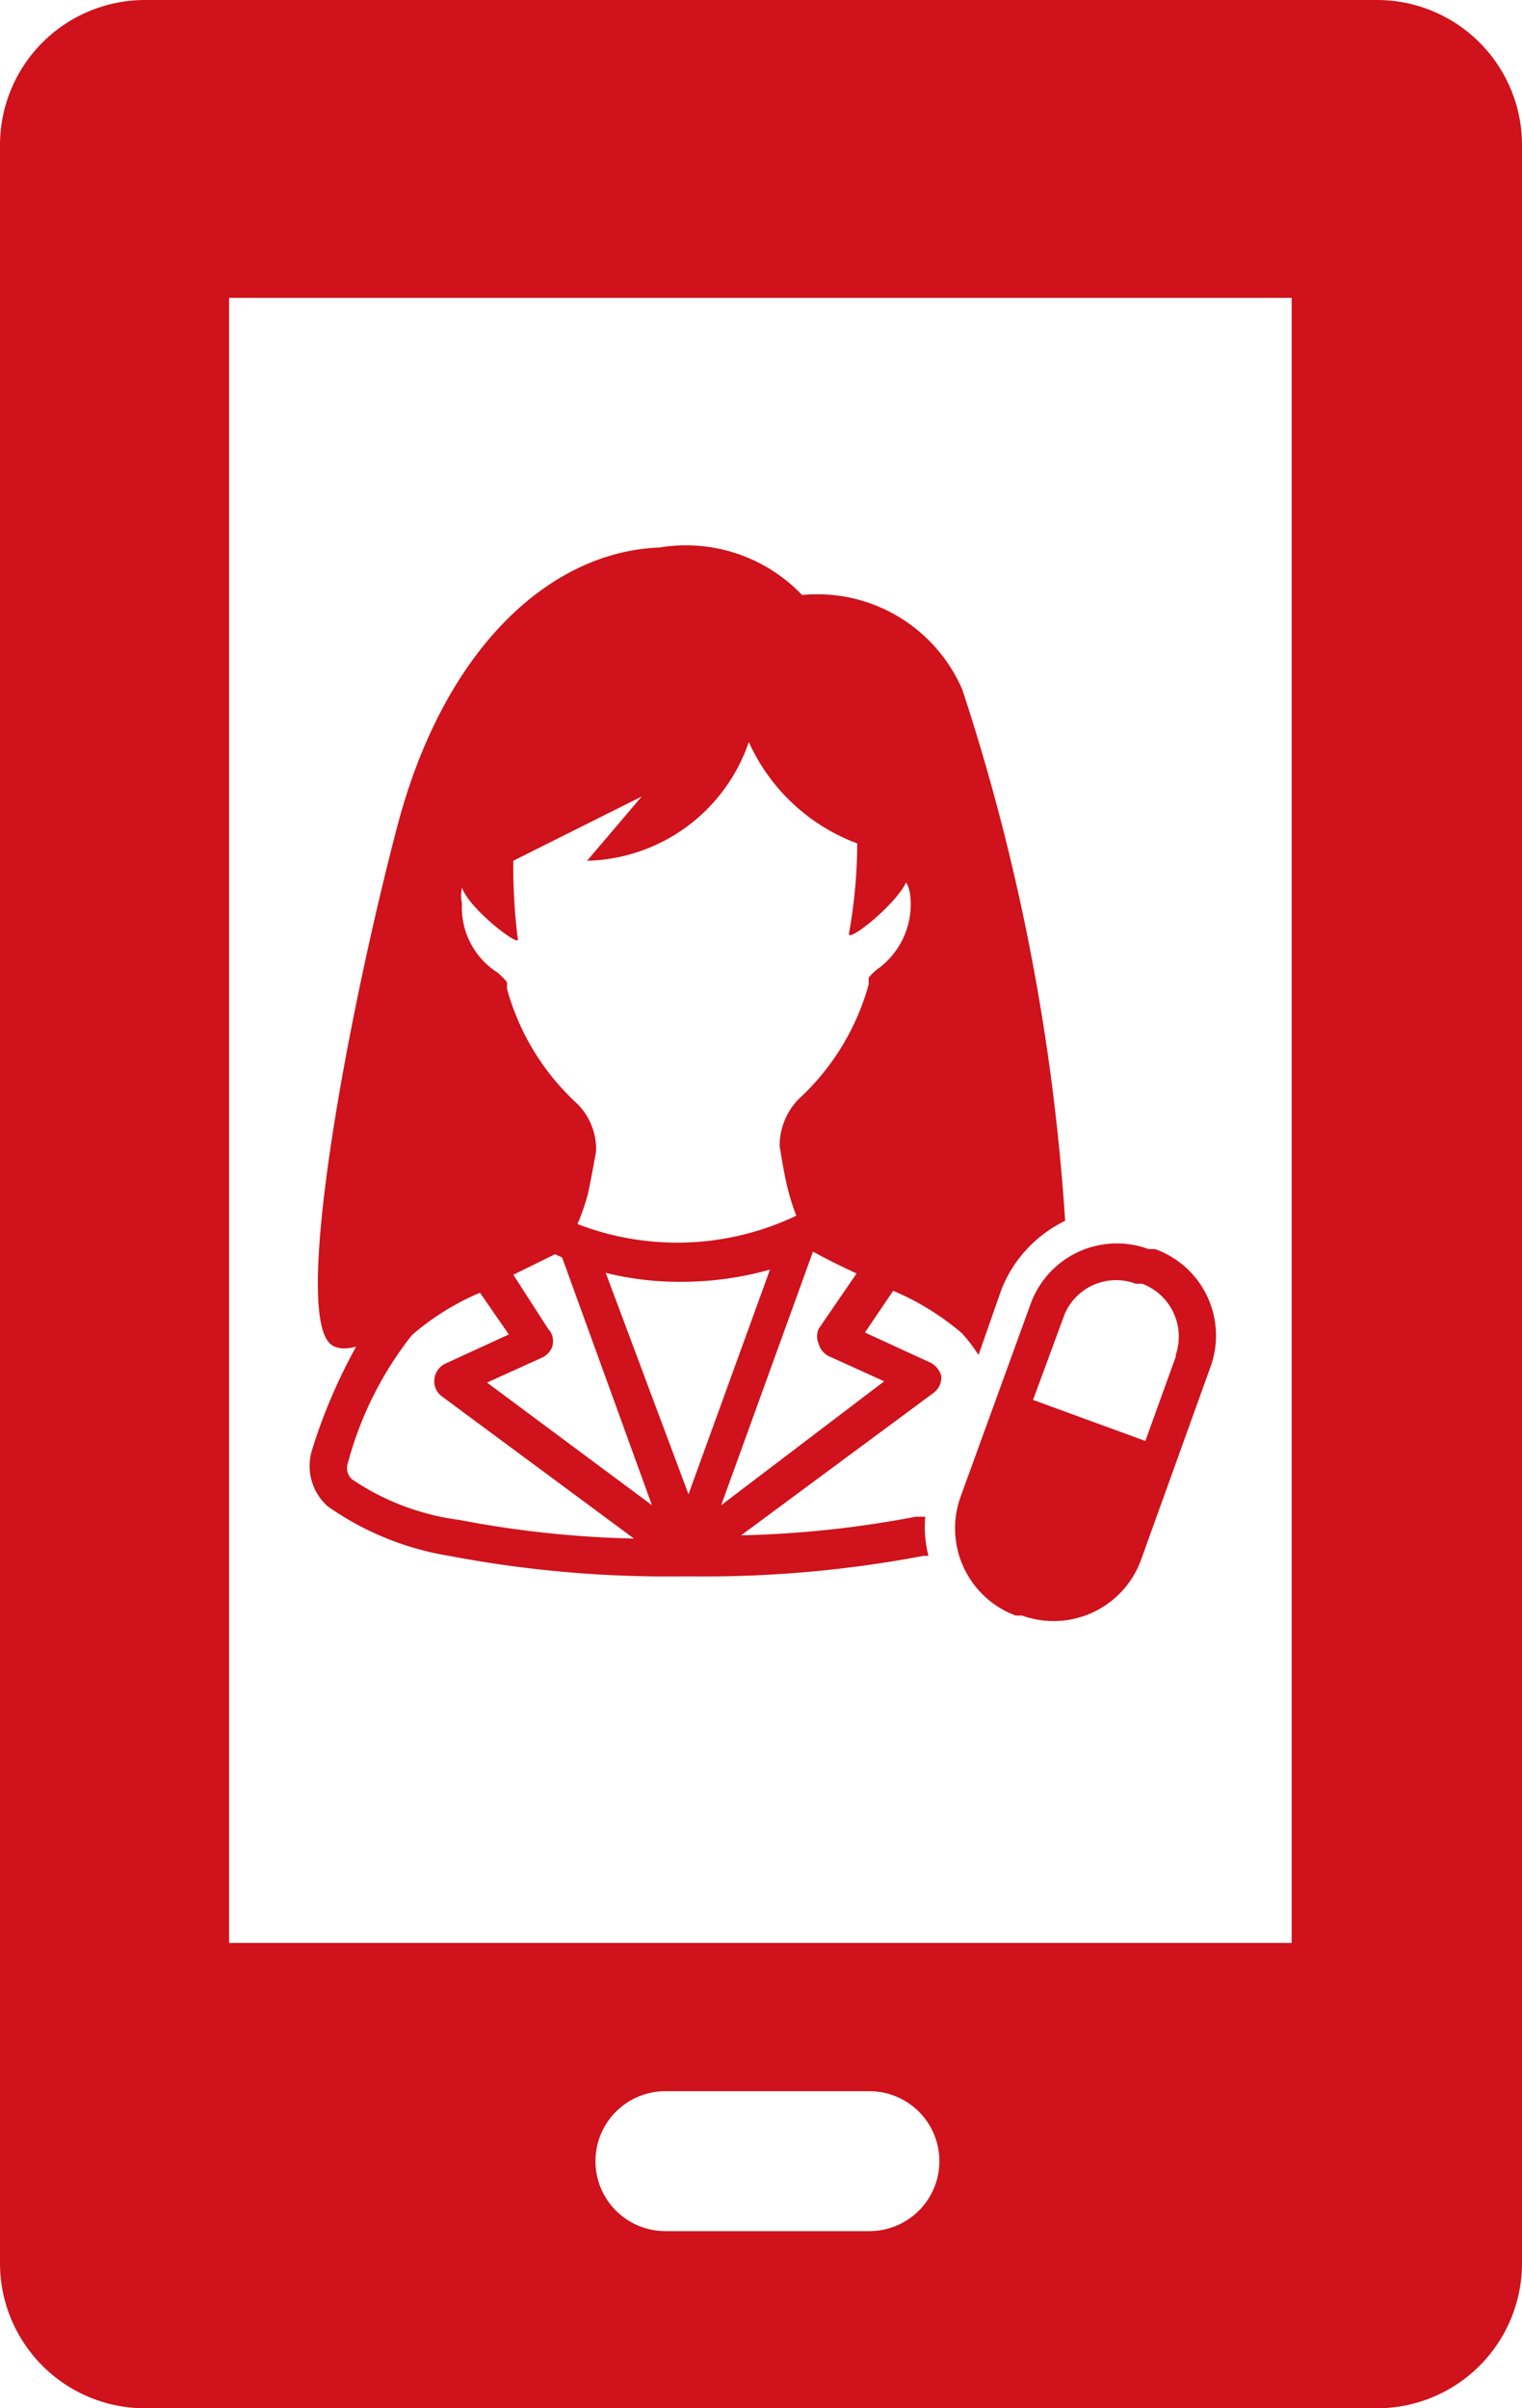
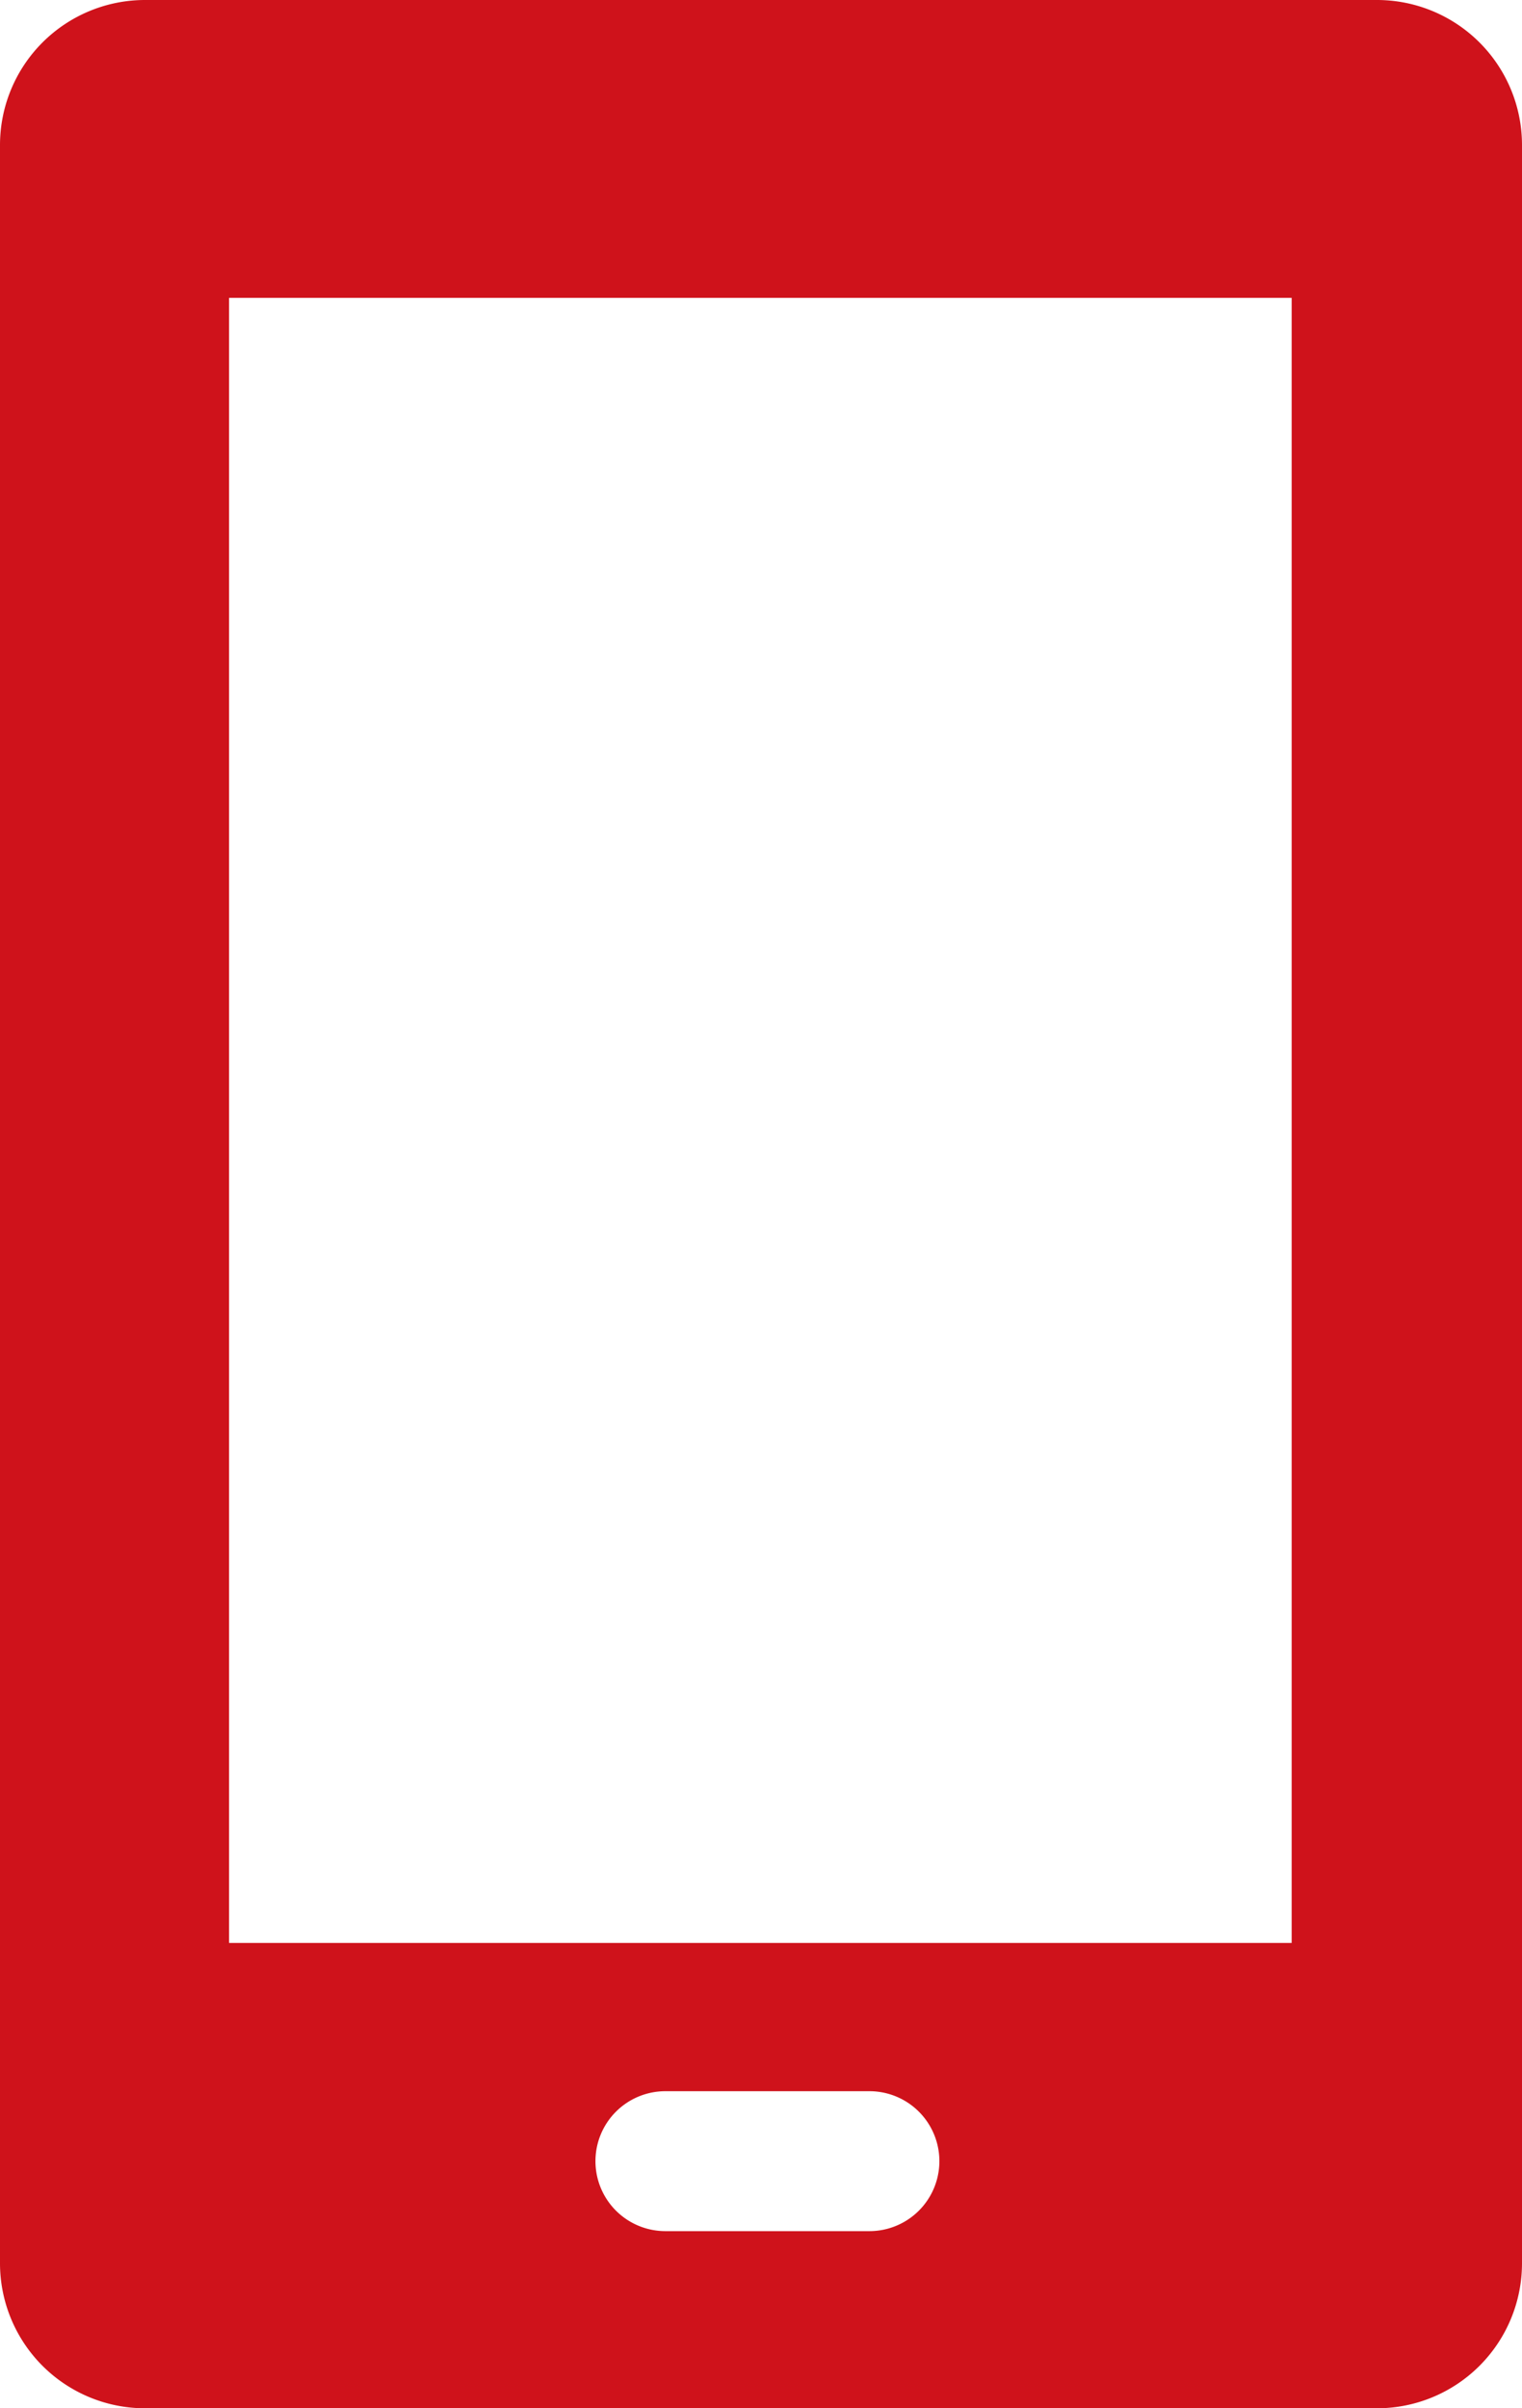
<svg xmlns="http://www.w3.org/2000/svg" viewBox="0 0 23.72 37.52">
  <defs>
    <style>.cls-1{fill:#cf121b;}</style>
  </defs>
  <g id="レイヤー_2" data-name="レイヤー 2">
    <g id="レイヤー_2-2" data-name="レイヤー 2">
-       <path class="cls-1" d="M14.48,21.22l-1-.46.44-.65a4.12,4.12,0,0,1,1.07.66,2.51,2.51,0,0,1,.26.34l.35-1a2,2,0,0,1,1-1.09A33.44,33.44,0,0,0,15,10.75a2.46,2.46,0,0,0-2.5-1.48,2.5,2.5,0,0,0-2.22-.74c-1.68.06-3.35,1.53-4.09,4.35s-1.58,7.27-1.09,8c.09.14.26.15.45.1a8.54,8.54,0,0,0-.69,1.62v0a.84.84,0,0,0,.25.87l0,0A4.57,4.57,0,0,0,7,24.24a18.17,18.17,0,0,0,3.58.32h.22a18.35,18.35,0,0,0,3.59-.32h.08a1.8,1.8,0,0,1-.05-.61l-.15,0a16.32,16.32,0,0,1-2.72.29l3-2.22a.3.3,0,0,0,.12-.26A.33.33,0,0,0,14.48,21.22Zm-7.21-8Zm-.07.86a.58.58,0,0,1,0-.25c.12.34.91.94.87.8A9,9,0,0,1,8,13.41l2-1-.85,1a2.73,2.73,0,0,0,2.52-1.85,3,3,0,0,0,1.69,1.58,8.07,8.07,0,0,1-.13,1.41c0,.13.73-.46.89-.8,0,0,.06.07.07.25a1.24,1.24,0,0,1-.49,1.08.78.78,0,0,0-.16.15.47.47,0,0,0,0,.1,3.8,3.8,0,0,1-1.1,1.8,1.05,1.05,0,0,0-.29.72h0s.07.46.13.68a3.37,3.37,0,0,0,.13.41A4.31,4.31,0,0,1,9,19.07a3.41,3.41,0,0,0,.16-.46c.05-.22.13-.67.13-.68h0A1,1,0,0,0,9,17.2a3.8,3.8,0,0,1-1.1-1.8.47.47,0,0,0,0-.1,1.06,1.06,0,0,0-.15-.15A1.2,1.2,0,0,1,7.2,14.07Zm1.36,6.65L8,19.86l.65-.32.11.05,1.4,3.86L7.59,21.54l.86-.39A.32.32,0,0,0,8.6,21,.29.29,0,0,0,8.56,20.72Zm.88-.9a4.7,4.7,0,0,0,1.18.14A5.09,5.09,0,0,0,12,19.78l-1.27,3.5ZM5.49,23.05l0,0a.23.23,0,0,1-.07-.25v0a5.5,5.5,0,0,1,1-2,4,4,0,0,1,1.06-.66l.45.65-1,.46a.3.3,0,0,0-.16.24.29.29,0,0,0,.11.26l3,2.22a16.21,16.21,0,0,1-2.72-.29A3.87,3.87,0,0,1,5.49,23.05Zm5.75.4,1.43-3.95h0l0,0c.2.11.44.23.68.34l-.59.86a.29.29,0,0,0,0,.24.3.3,0,0,0,.16.19l.86.39Z" />
-       <path class="cls-1" d="M18,19.46l-.1,0a1.43,1.43,0,0,0-1.84.86l-1.09,3a1.45,1.45,0,0,0,.86,1.85l.1,0a1.45,1.45,0,0,0,1.85-.86l1.08-3A1.43,1.43,0,0,0,18,19.46Zm.33,1.66-.48,1.33-1.75-.64.49-1.33A.87.87,0,0,1,17.7,20l.1,0A.88.88,0,0,1,18.32,21.12Z" />
      <path id="_12" data-name="12" class="cls-1" d="M21.46,0H2.26A2.26,2.26,0,0,0,0,2.26v33a2.26,2.26,0,0,0,2.26,2.26h19.2a2.26,2.26,0,0,0,2.26-2.26v-33A2.26,2.26,0,0,0,21.46,0ZM9.28,33.67a1.09,1.09,0,0,1,1.09-1.09h3.18a1.09,1.09,0,0,1,0,2.18H10.37A1.09,1.09,0,0,1,9.28,33.67Zm10.85-3.4H3.57V4.64H20.13Z" />
    </g>
  </g>
</svg>